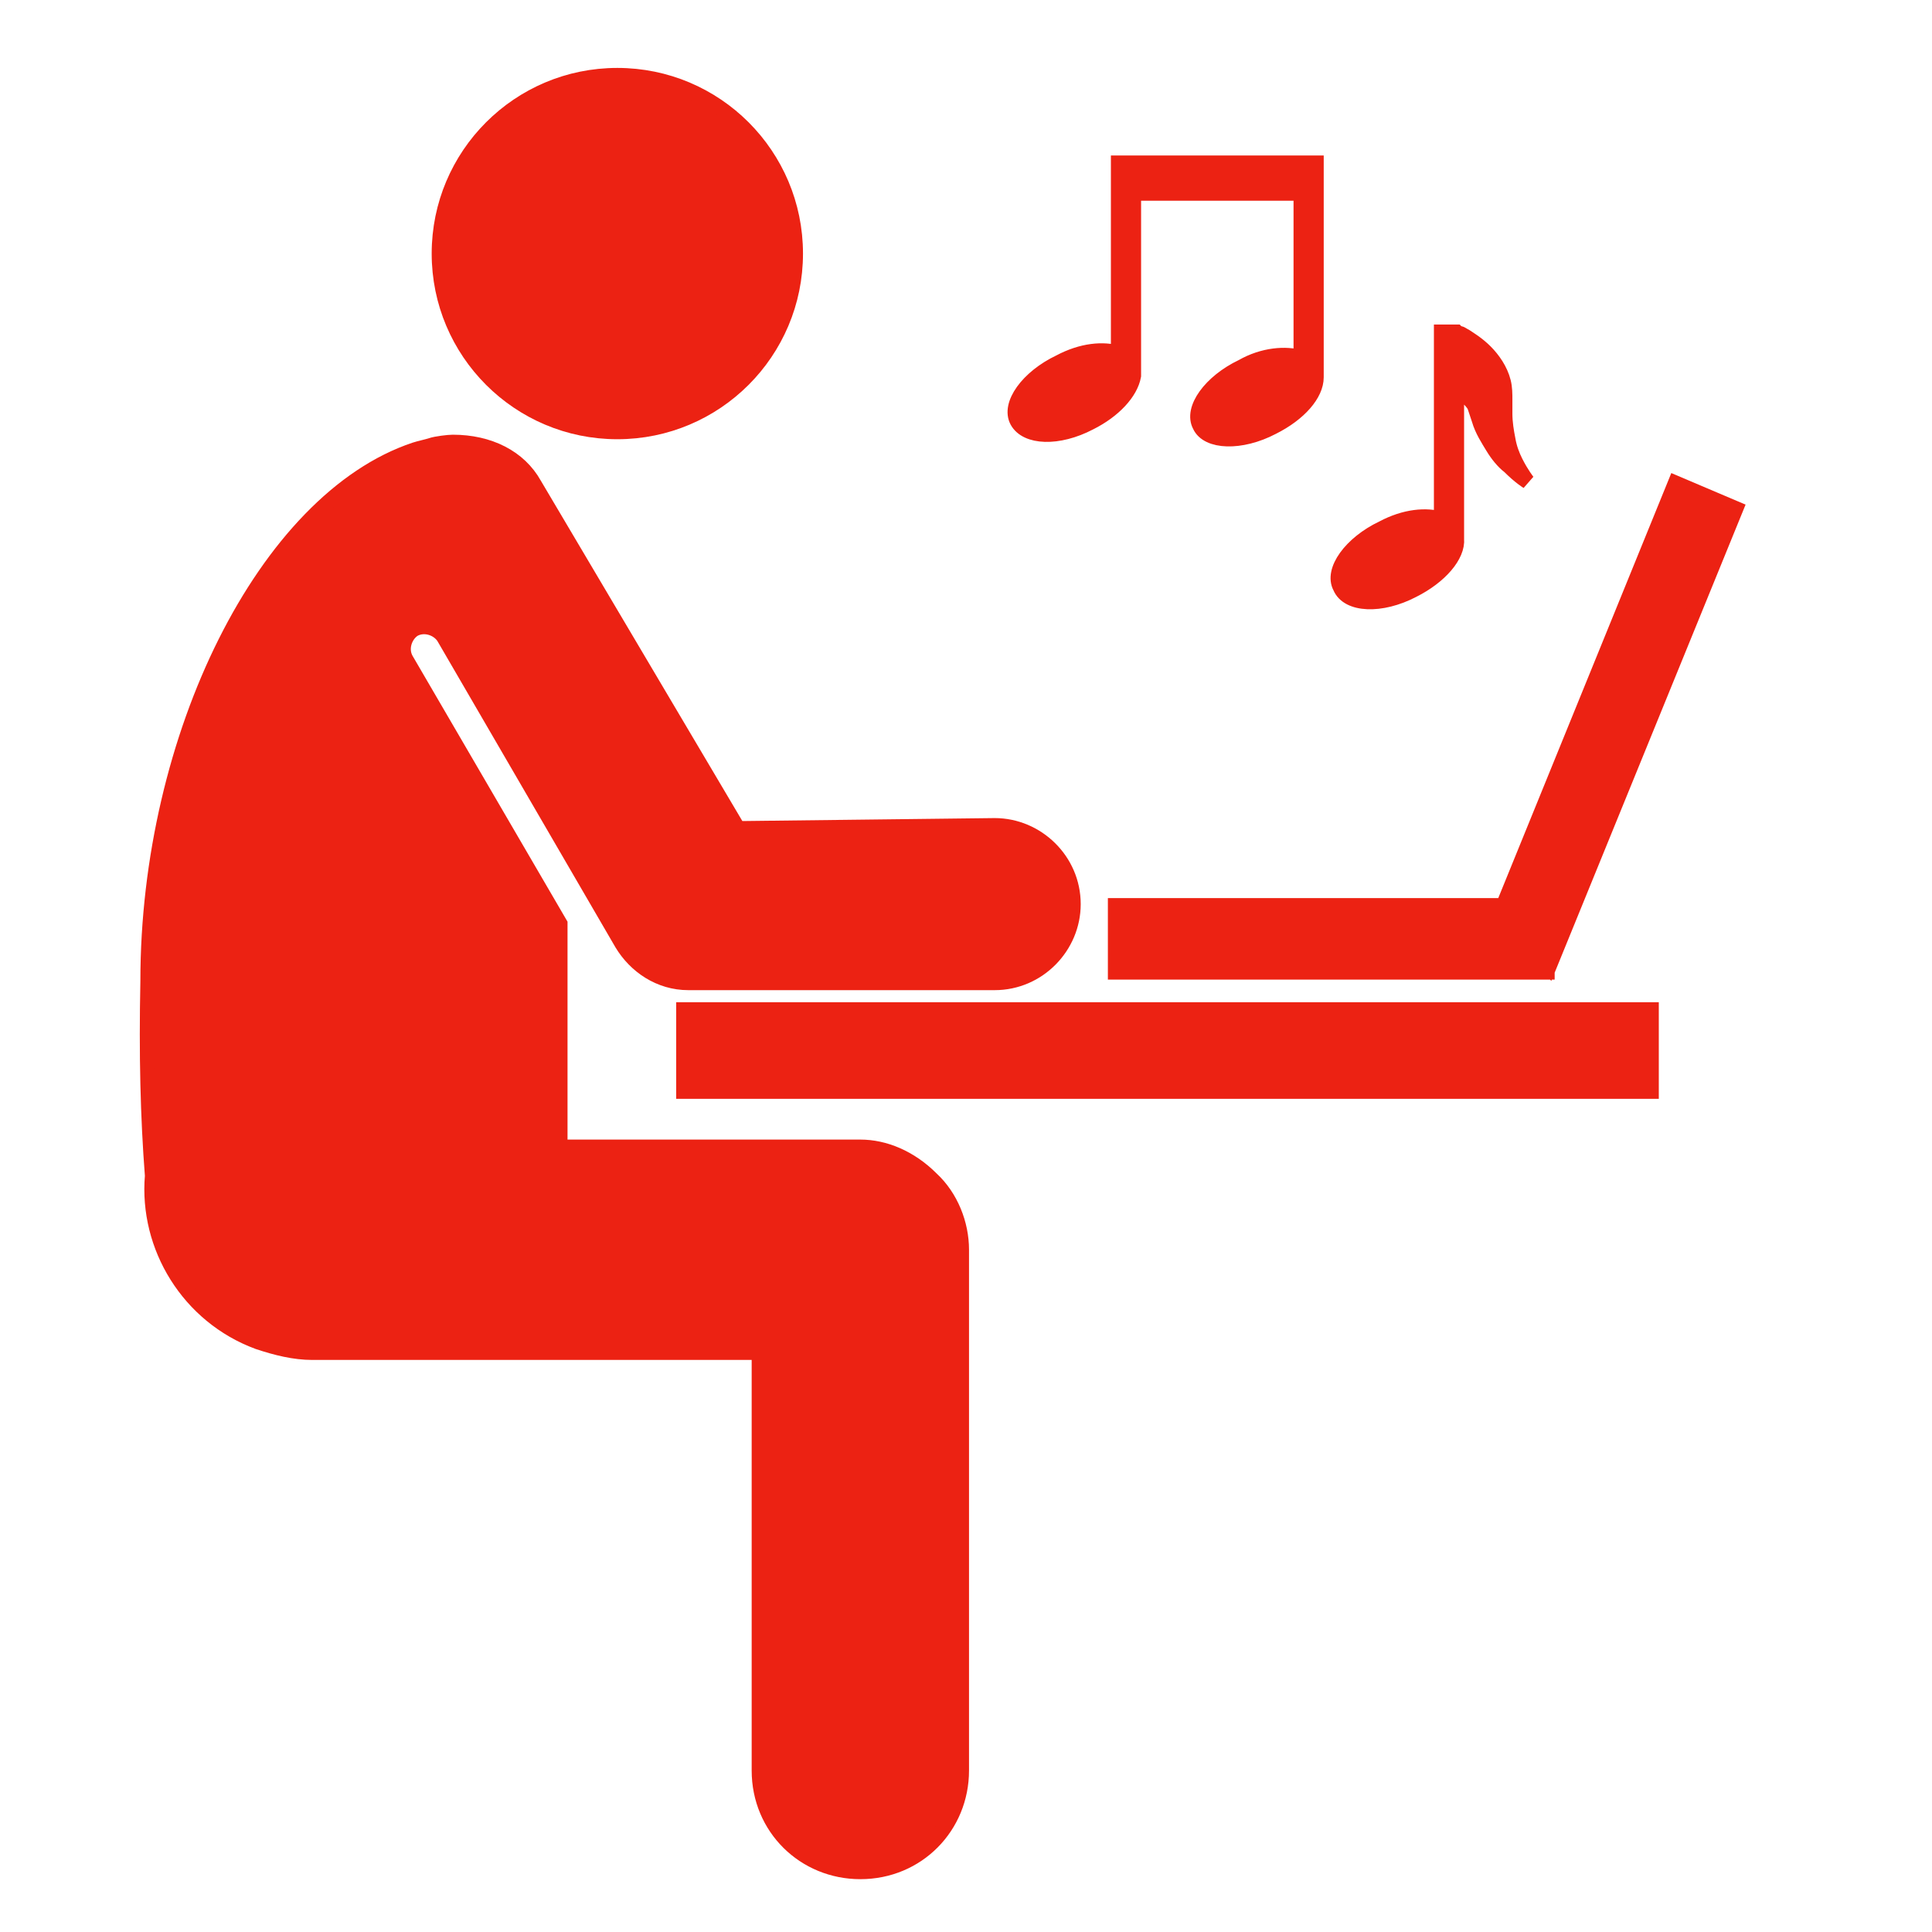
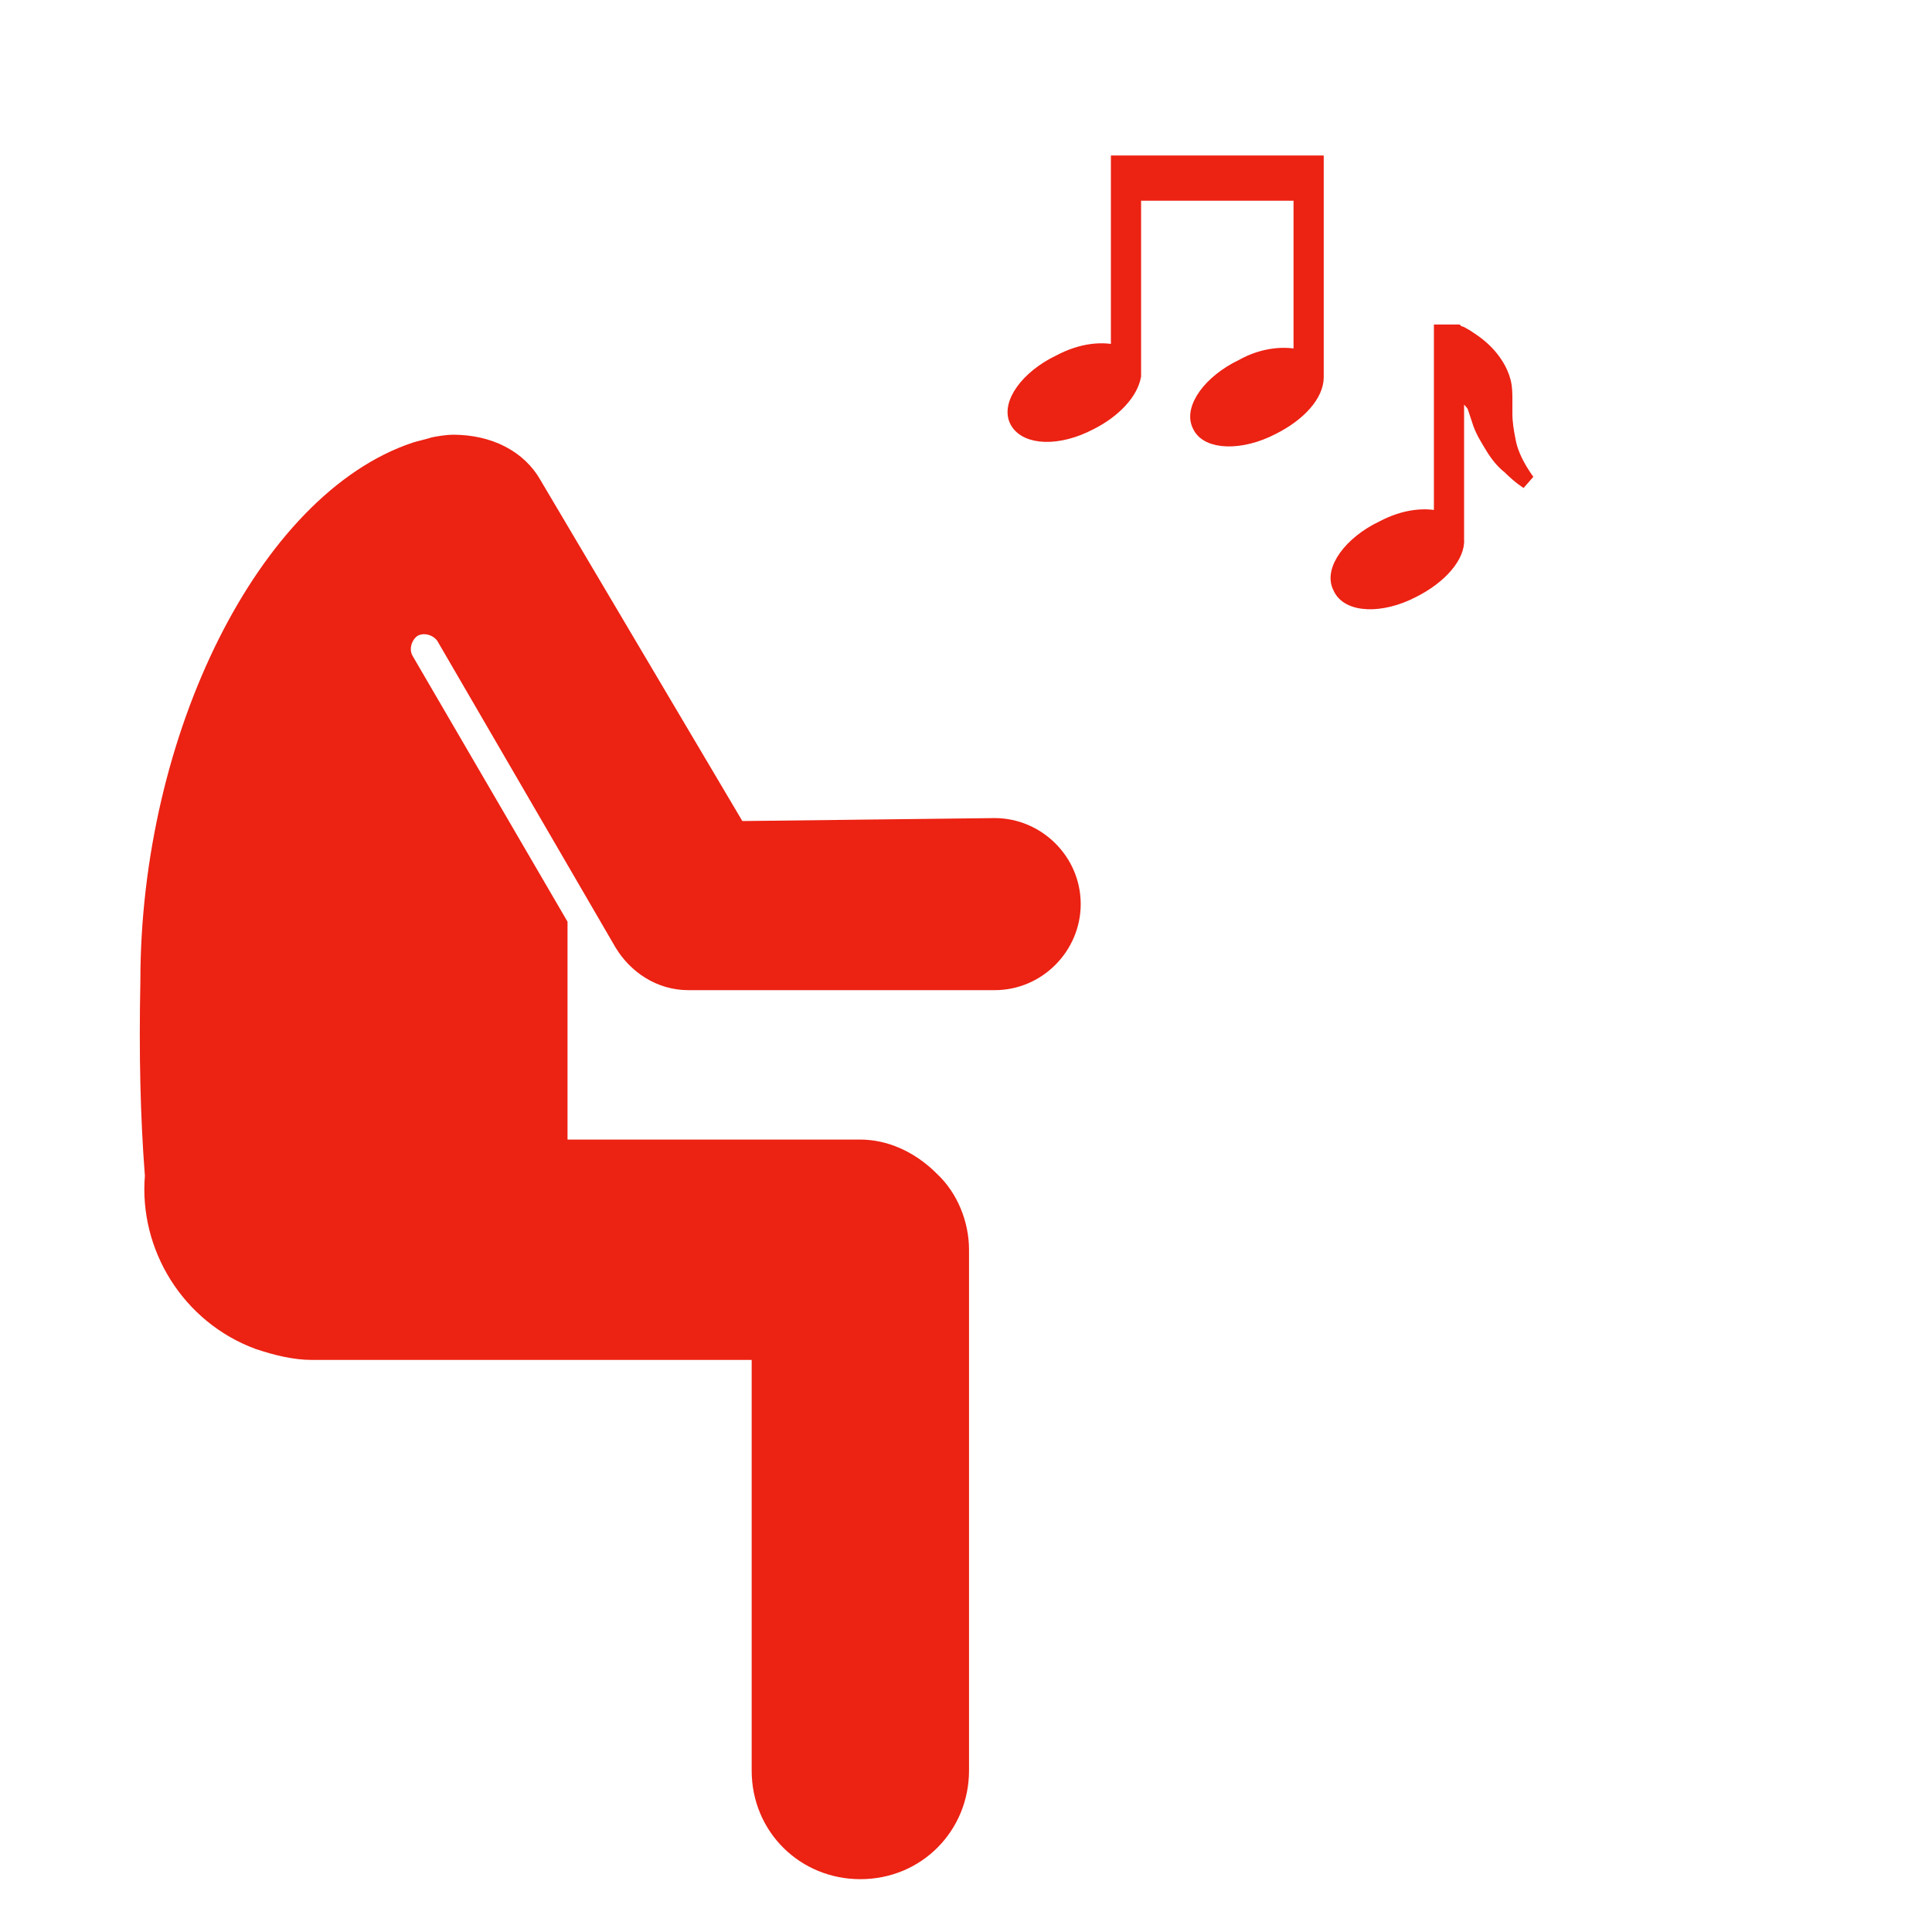
<svg xmlns="http://www.w3.org/2000/svg" fill="#ec2213" version="1.1" id="_x31_" viewBox="0 0 128 128" xml:space="preserve" stroke="#ec2213">
  <g id="SVGRepo_bgCarrier" stroke-width="0" />
  <g id="SVGRepo_tracerCarrier" stroke-linecap="round" stroke-linejoin="round" />
  <g id="SVGRepo_iconCarrier">
    <g>
-       <rect x="45.3" y="66.9" width="64.1" height="5.4" />
-       <circle cx="40.9" cy="16.8" r="11.8" />
      <path d="M57,76H37.1l0-14.8L26.9,43.7c-0.4-0.7-0.1-1.6,0.5-2c0.7-0.4,1.6-0.1,2,0.5l11.8,20.3c0.9,1.5,2.5,2.6,4.4,2.6h20.3 c2.9,0,5.2-2.4,5.2-5.2c0-2.9-2.4-5.2-5.2-5.2l-17,0.2L35.4,32.1c-1-1.8-3-2.8-5.4-2.8c-0.3,0-1.1,0.1-1.4,0.2 c-0.3,0.1-0.8,0.2-1.1,0.3C17.6,33.1,9.8,48.8,9.8,65c-0.1,4.9,0,9,0.3,12.9c-0.4,4.7,2.4,9.3,7,11c1.2,0.4,2.4,0.7,3.6,0.7h29.6 v27.7c0,3.8,3,6.7,6.7,6.7c3.8,0,6.7-3,6.7-6.7V82.8c0-1.7-0.7-3.5-2-4.7C60.3,76.7,58.6,76,57,76z" />
-       <polygon points="73.9,60 73.9,64.4 102.5,64.4 102.5,64 102.6,64.1 115,33.7 111,32 99.6,60 " />
      <path d="M72.2,28c1.6-0.8,2.7-2,2.9-3.1h0v-0.1c0-0.1,0-0.3,0-0.4V12.8h11.1v10.9c-1-0.3-2.5-0.2-3.9,0.6c-2.1,1-3.4,2.8-2.8,3.9 c0.5,1.1,2.7,1.2,4.8,0.1c1.8-0.9,2.9-2.2,2.9-3.3h0V10.8H74.1v12.6c-1-0.3-2.4-0.2-3.9,0.6c-2.1,1-3.4,2.8-2.8,3.9 C68,29,70.1,29.1,72.2,28z" />
      <path d="M93.6,39.1c1.8-0.9,3-2.3,2.9-3.4h0v-0.1c0,0,0,0,0,0V26c0,0,0,0,0,0c0.3,0.1,0.6,0.2,0.8,0.4c0.1,0.1,0.3,0.3,0.4,0.5 c0.1,0.3,0.2,0.6,0.3,0.9c0.2,0.7,0.6,1.3,0.9,1.8c0.3,0.5,0.7,1,1.1,1.3c0.7,0.7,1.2,1,1.2,1s-0.4-0.5-0.8-1.3 c-0.2-0.4-0.4-0.9-0.5-1.5c-0.1-0.5-0.2-1.1-0.2-1.7c0-0.3,0-0.6,0-0.9c0-0.4,0-0.8-0.1-1.2c-0.2-0.8-0.7-1.5-1.2-2 c-0.5-0.5-1-0.8-1.3-1c-0.2-0.1-0.3-0.2-0.4-0.2c-0.1,0-0.2-0.1-0.2-0.1h-1v12.4c-1-0.3-2.4-0.2-3.9,0.6c-2.1,1-3.4,2.8-2.8,3.9 C89.3,40.1,91.5,40.2,93.6,39.1z" />
    </g>
  </g>
</svg>